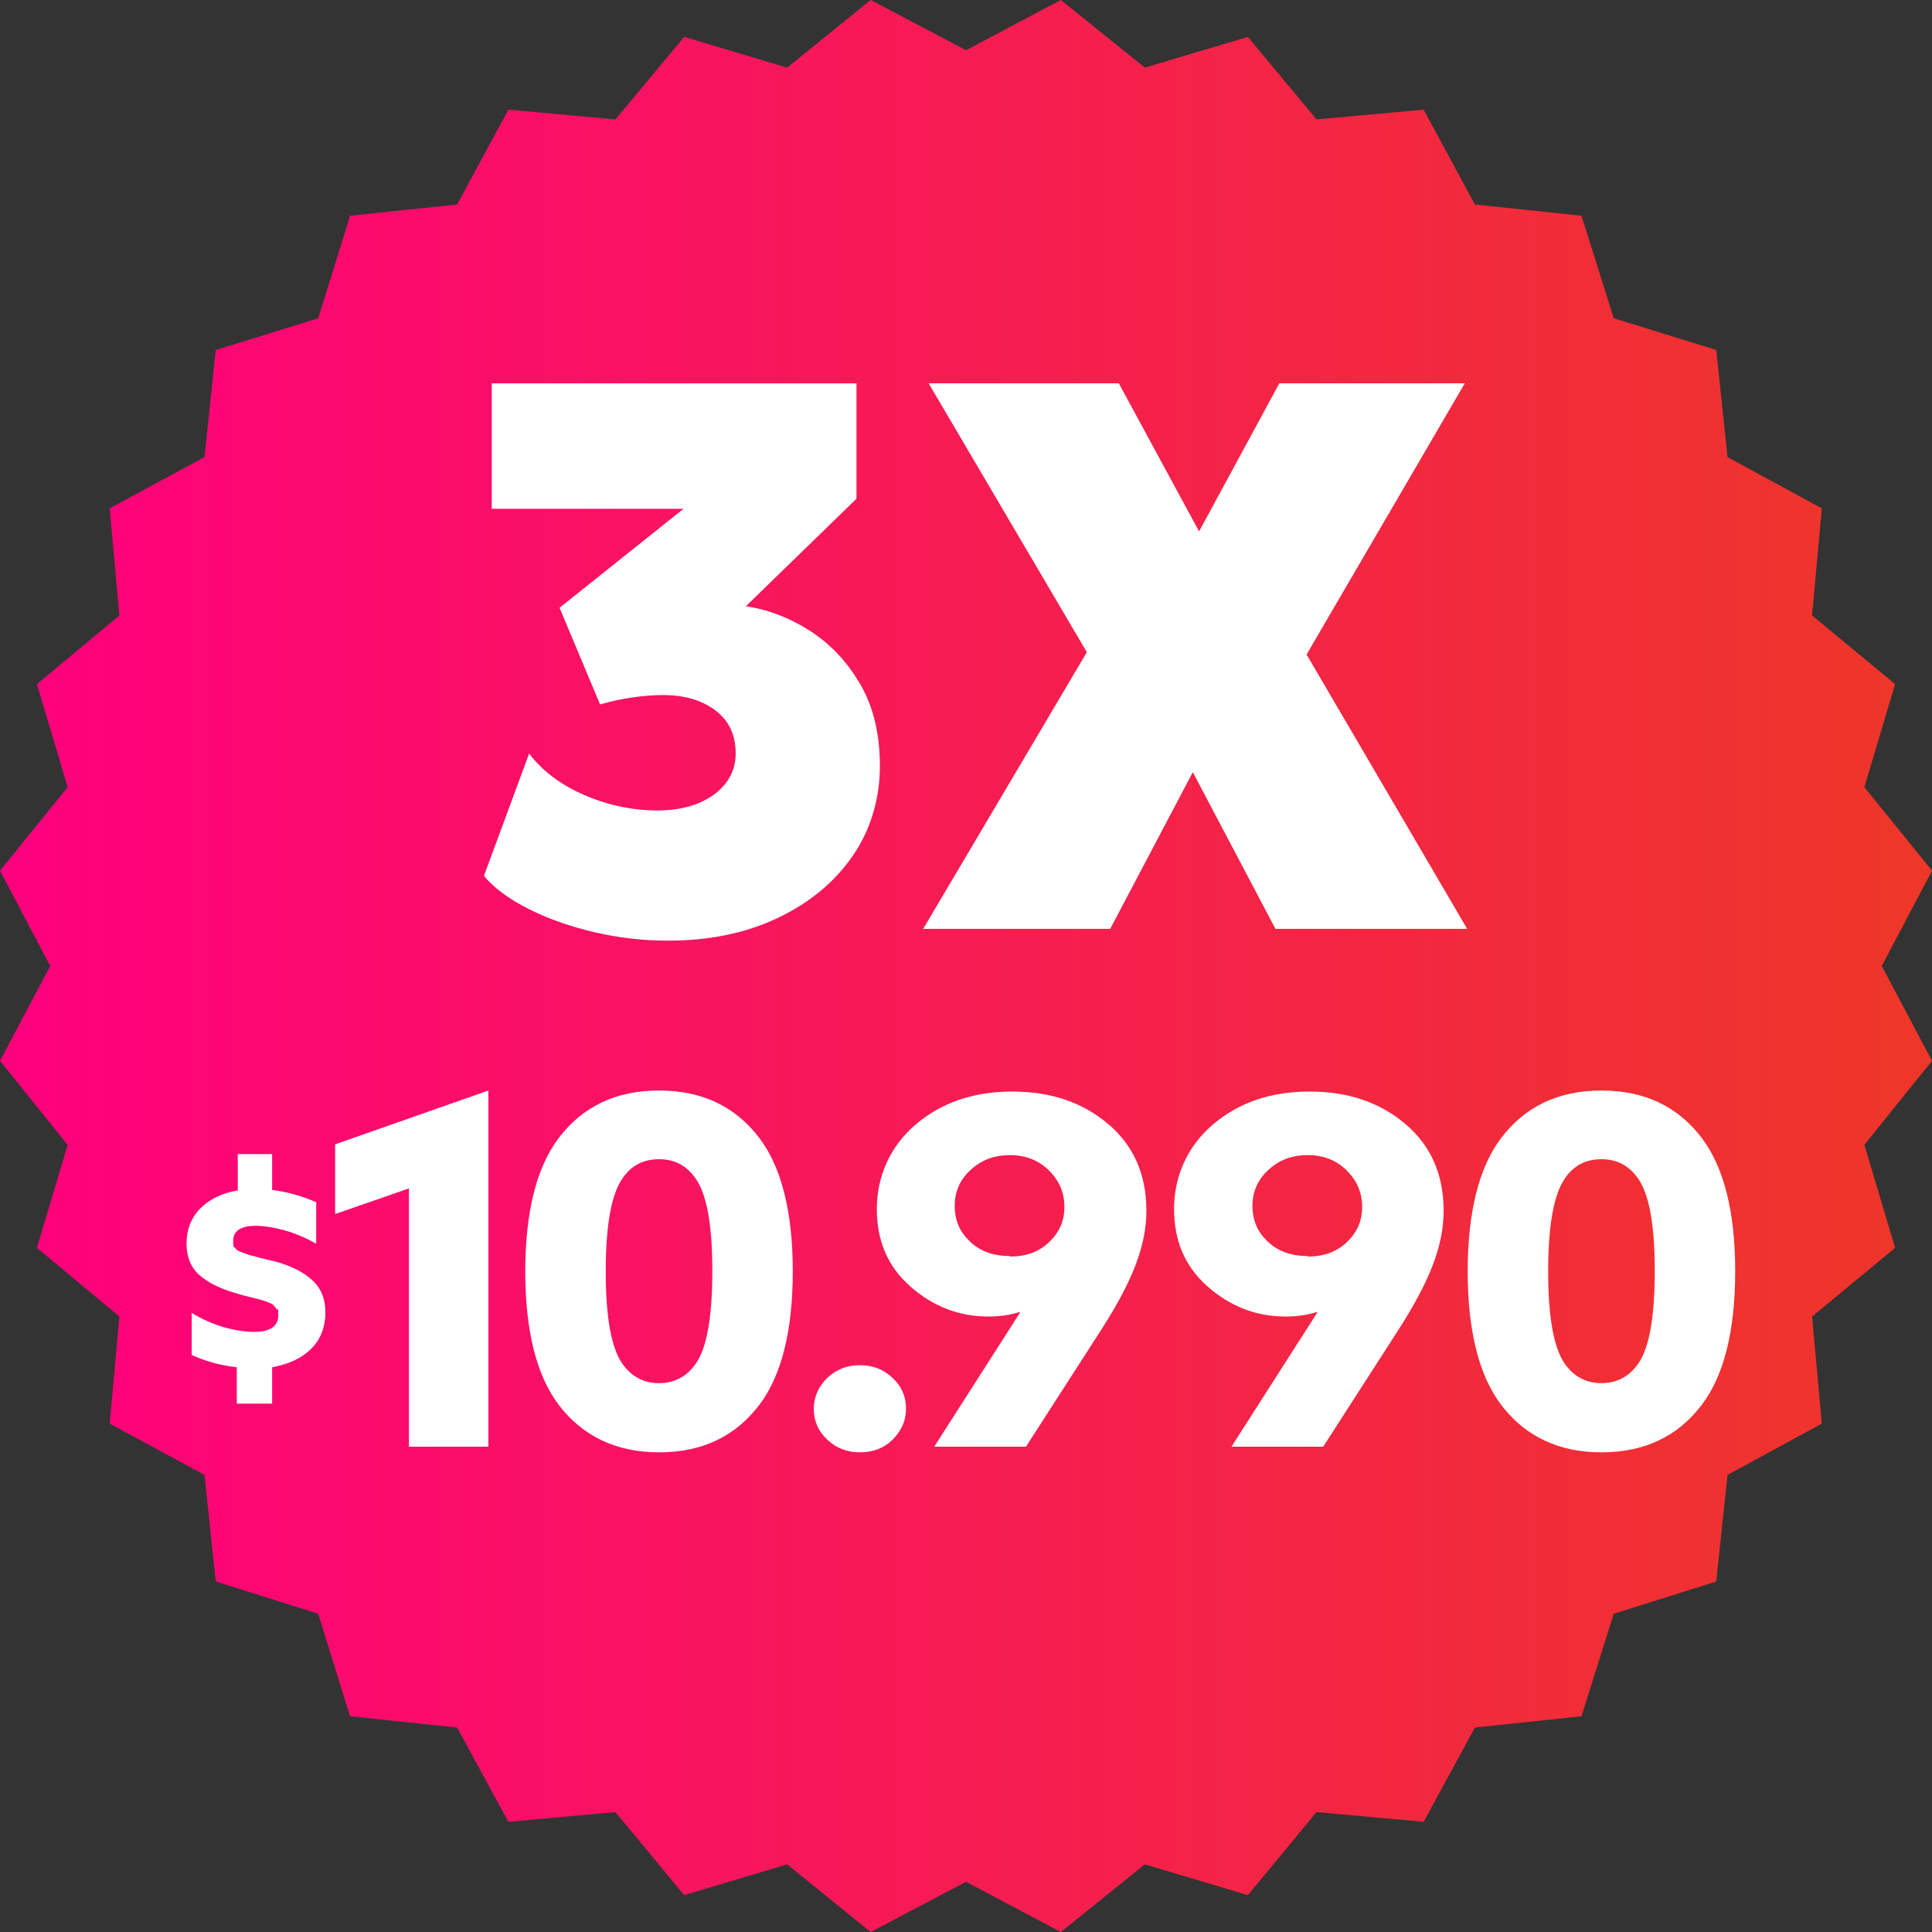
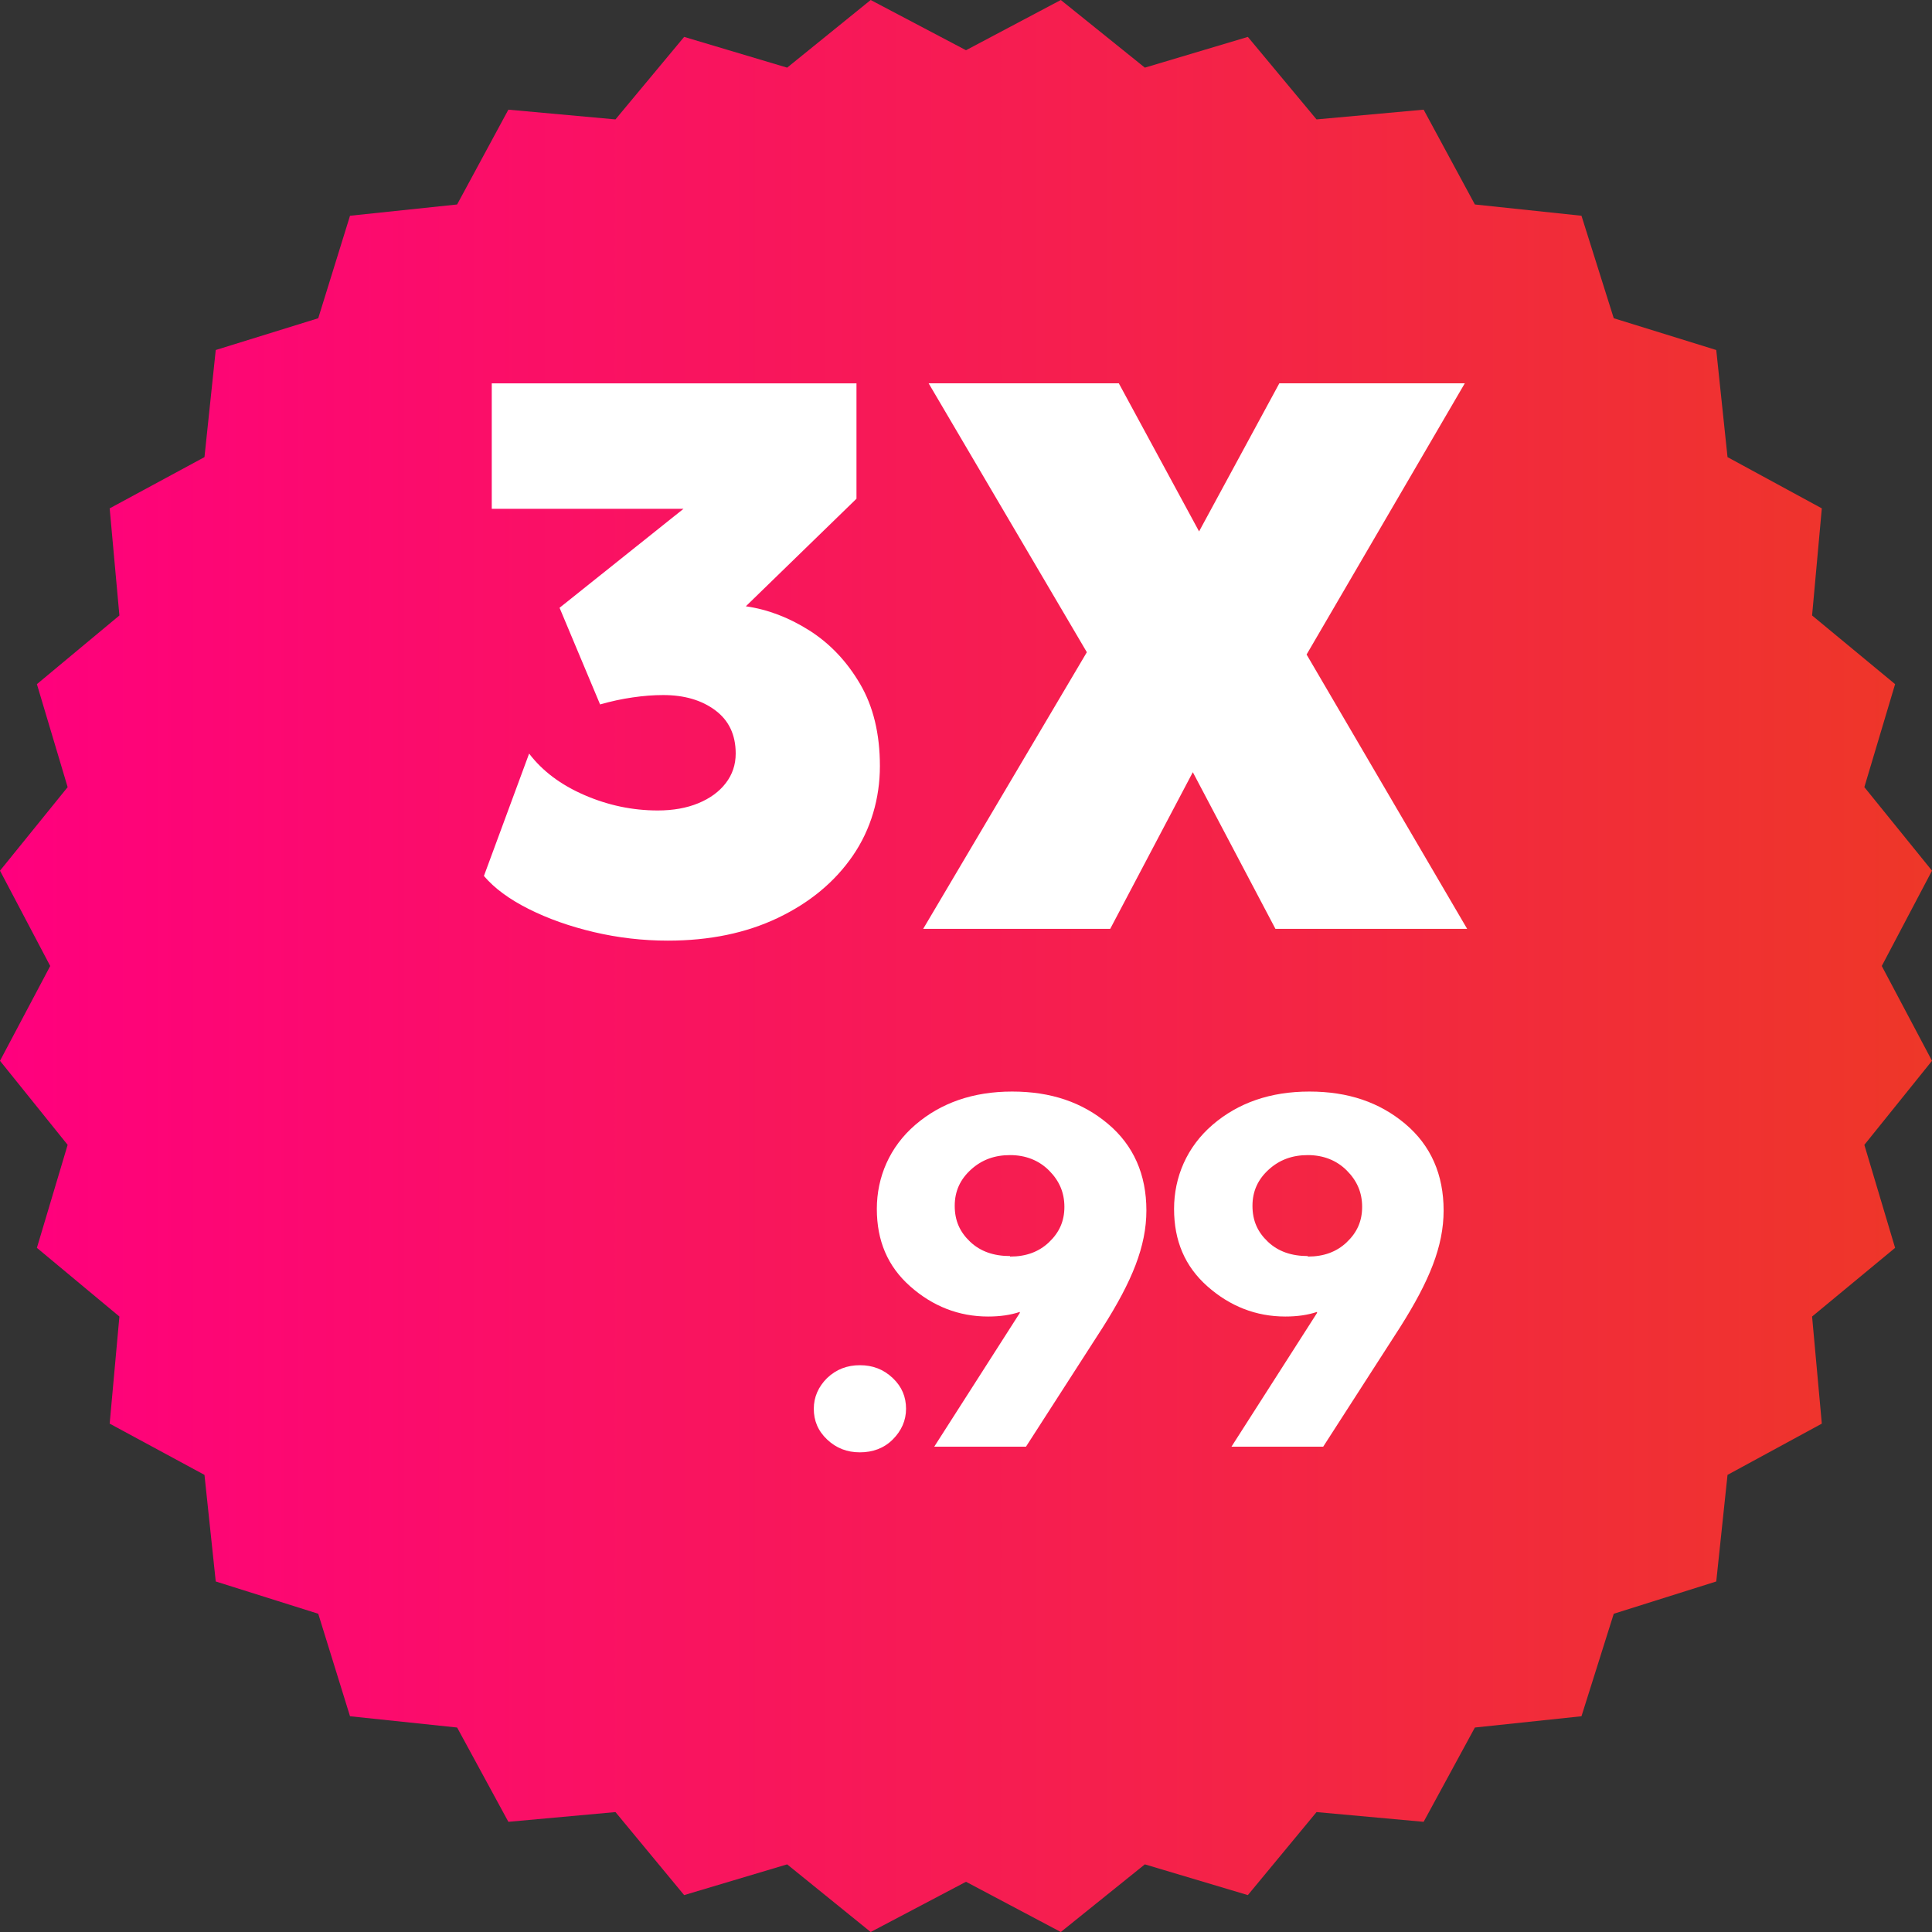
<svg xmlns="http://www.w3.org/2000/svg" id="Capa_2" data-name="Capa 2" width="377" height="377" viewBox="0 0 377 377">
  <rect x="0" y="0" width="377" height="377" fill="#333333" stroke="none" />
  <defs>
    <style>
      .cls-1 {
        isolation: isolate;
      }

      .cls-2 {
        fill: #fff;
      }

      .cls-3 {
        fill: url(#Degradado_sin_nombre);
      }
    </style>
    <linearGradient id="Degradado_sin_nombre" data-name="Degradado sin nombre" x1="0" y1="189.5" x2="377" y2="189.5" gradientTransform="translate(0 378) scale(1 -1)" gradientUnits="userSpaceOnUse">
      <stop offset="0" stop-color="#ff007e" />
      <stop offset="1" stop-color="#ee3728" />
    </linearGradient>
  </defs>
  <g id="Capa_1-2" data-name="Capa 1">
    <polygon class="cls-3" points="153.6 363.8 133.5 369.8 120.1 353.6 99.2 355.5 89.2 337.1 68.3 334.9 62.1 314.9 42.1 308.6 39.9 287.8 21.4 277.8 23.3 256.9 7.2 243.5 13.2 223.4 0 207 9.8 188.5 0 169.9 13.2 153.6 7.2 133.5 23.3 120.1 21.4 99.2 39.9 89.2 42.1 68.3 62.1 62.1 68.3 42.1 89.2 39.9 99.2 21.4 120.1 23.3 133.5 7.2 153.6 13.2 169.9 0 188.5 9.8 207 0 223.4 13.2 243.5 7.2 256.9 23.3 277.8 21.4 287.8 39.9 308.6 42.1 314.9 62.1 334.9 68.3 337.1 89.2 355.5 99.2 353.6 120.1 369.8 133.5 363.8 153.6 377 169.9 367.2 188.5 377 207 363.8 223.4 369.8 243.5 353.6 256.9 355.5 277.8 337.1 287.8 334.9 308.6 314.9 314.9 308.6 334.9 287.8 337.1 277.8 355.5 256.9 353.6 243.5 369.8 223.4 363.8 207 377 188.5 367.2 169.9 377 153.6 363.8" />
    <g>
      <g class="cls-1">
-         <path class="cls-2" d="M79.8,282.3v-50.4l-14.4,5v-13.6l29.9-10.5v69.5h-15.5Z" />
-         <path class="cls-2" d="M128.6,283.4c-8.3,0-14.9-3.1-19.6-9.3-4.3-5.7-6.5-14.4-6.5-26s2.2-20.3,6.5-26c4.7-6.2,11.2-9.3,19.6-9.3s14.9,3.1,19.6,9.3c4.3,5.7,6.5,14.4,6.5,26s-2.2,20.3-6.5,26c-4.7,6.2-11.2,9.3-19.6,9.3ZM128.6,269.9c2.9,0,5.3-1.2,7.1-3.7,2.2-3,3.3-9.1,3.3-18.2s-1.1-15-3.3-18.1c-1.8-2.5-4.1-3.7-7.1-3.7s-5.4,1.2-7.1,3.7c-2.2,3.1-3.3,9.2-3.3,18.2s1.1,15,3.3,18.1c1.8,2.5,4.2,3.7,7.1,3.7Z" />
        <path class="cls-2" d="M161.4,280.9c-1.8-1.7-2.6-3.7-2.6-6s.9-4.3,2.6-6c1.8-1.7,3.9-2.5,6.4-2.5s4.6.8,6.4,2.5c1.8,1.7,2.6,3.7,2.6,6s-.9,4.3-2.6,6-3.9,2.5-6.4,2.5-4.6-.8-6.4-2.5Z" />
        <path class="cls-2" d="M200.3,282.3h-18l16.7-26.1v-.2c-1.8.6-3.8.9-6.2.9-5.7,0-10.8-2-15.2-5.9s-6.5-8.9-6.5-15.1,2.5-12.1,7.5-16.4c5-4.3,11.3-6.5,18.9-6.5s13.7,2.1,18.7,6.3,7.5,9.9,7.5,16.9-2.8,13.8-8.5,22.8l-15,23.3h.1ZM197.1,245.2c3.1,0,5.6-.9,7.6-2.8,2-1.9,3-4.1,3-6.9s-1-5.1-3-7.1-4.6-3-7.6-3-5.5.9-7.6,2.8c-2.1,1.9-3.2,4.2-3.2,7.1s1,5.1,3,7,4.6,2.8,7.8,2.8v.1Z" />
        <path class="cls-2" d="M258.3,282.3h-18l16.7-26.1v-.2c-1.8.6-3.8.9-6.2.9-5.7,0-10.8-2-15.2-5.9s-6.5-8.9-6.5-15.1,2.5-12.1,7.5-16.4c5-4.3,11.3-6.5,18.9-6.5s13.7,2.1,18.7,6.3,7.5,9.9,7.5,16.9-2.8,13.8-8.5,22.8l-15,23.3h.1ZM255.2,245.2c3.1,0,5.6-.9,7.6-2.8,2-1.9,3-4.1,3-6.9s-1-5.1-3-7.1-4.6-3-7.6-3-5.5.9-7.6,2.8c-2.1,1.9-3.2,4.2-3.2,7.1s1,5.1,3,7,4.6,2.8,7.8,2.8v.1Z" />
-         <path class="cls-2" d="M312.5,283.4c-8.3,0-14.9-3.1-19.6-9.3-4.3-5.7-6.5-14.4-6.5-26s2.2-20.3,6.5-26c4.7-6.2,11.2-9.3,19.6-9.3s14.9,3.1,19.6,9.3c4.3,5.7,6.5,14.4,6.5,26s-2.2,20.3-6.5,26c-4.7,6.2-11.2,9.3-19.6,9.3ZM312.5,269.9c2.9,0,5.3-1.2,7.1-3.7,2.2-3,3.3-9.1,3.3-18.2s-1.1-15-3.3-18.1c-1.8-2.5-4.1-3.7-7.1-3.7s-5.4,1.2-7.1,3.7c-2.2,3.1-3.3,9.2-3.3,18.2s1.1,15,3.3,18.1c1.8,2.5,4.2,3.7,7.1,3.7Z" />
      </g>
      <g class="cls-1">
-         <path class="cls-2" d="M46.2,273.9v-7.1c-3.5-.4-6.4-1.3-8.8-2.4v-8.2c2,1.2,4,2.1,6.3,2.8,2.2.6,4.2.9,5.9.9,3.1,0,4.7-1.1,4.7-3.2s-.1-.9-.3-1.2c-.2-.4-.5-.6-.7-.9-.3-.2-.7-.4-1.3-.6-.6-.2-1.1-.4-1.6-.5s-1.2-.3-2-.5c-.9-.2-1.6-.4-2.2-.6-3.2-.9-5.6-2.1-7.3-3.6s-2.5-3.6-2.5-6.2.9-5,2.7-6.8,4.2-3,7.3-3.5v-7.1h6.7v7c3.2.4,6.1,1.3,8.6,2.4v8.1c-1.9-1.1-4-2-6.1-2.6-2.2-.6-4.1-.9-5.7-.9-2.9,0-4.4,1-4.4,2.9s.1,1,.3,1.3c.2.4.6.7,1.2.9.6.2,1.1.4,1.6.6.5.1,1.3.3,2.3.6,1,.2,1.9.5,2.6.6,3.3.9,5.7,2.1,7.4,3.7,1.7,1.5,2.6,3.6,2.6,6.3s-.9,5.3-2.8,7.1c-1.9,1.9-4.4,3-7.6,3.6v7.1h-6.9Z" />
-       </g>
+         </g>
    </g>
    <g>
      <path class="cls-2" d="M130.33,183.55c-4.92,0-9.73-.56-14.45-1.67-4.71-1.11-8.96-2.62-12.74-4.52-3.78-1.9-6.68-4.04-8.71-6.43l8.82-23.88c2.59,3.4,6.18,6.1,10.8,8.1,4.61,2,9.38,3,14.3,3,2.99,0,5.63-.47,7.91-1.41,2.28-.94,4.07-2.24,5.36-3.92,1.29-1.67,1.94-3.6,1.94-5.78,0-3.65-1.33-6.46-3.99-8.44-2.66-1.98-6.04-2.97-10.15-2.97-1.88,0-3.87.15-5.97.46-2.1.3-4.22.76-6.35,1.37l-7.91-18.86,24.18-19.31h-37.41v-24.48h71.17v22.51l-21.59,20.99c4.26.61,8.39,2.18,12.39,4.71,4,2.54,7.3,6.01,9.89,10.42s3.88,9.76,3.88,16.04-1.76,12.37-5.28,17.49c-3.52,5.12-8.39,9.16-14.6,12.13-6.21,2.97-13.37,4.45-21.48,4.45Z" />
      <path class="cls-2" d="M180.14,181.26l31.94-53.99-30.87-52.47h37.11l15.66,28.9,15.66-28.9h36.19l-30.87,52.92,31.33,53.53h-37.41l-16.12-30.57-16.12,30.57h-36.5Z" />
    </g>
  </g>
</svg>